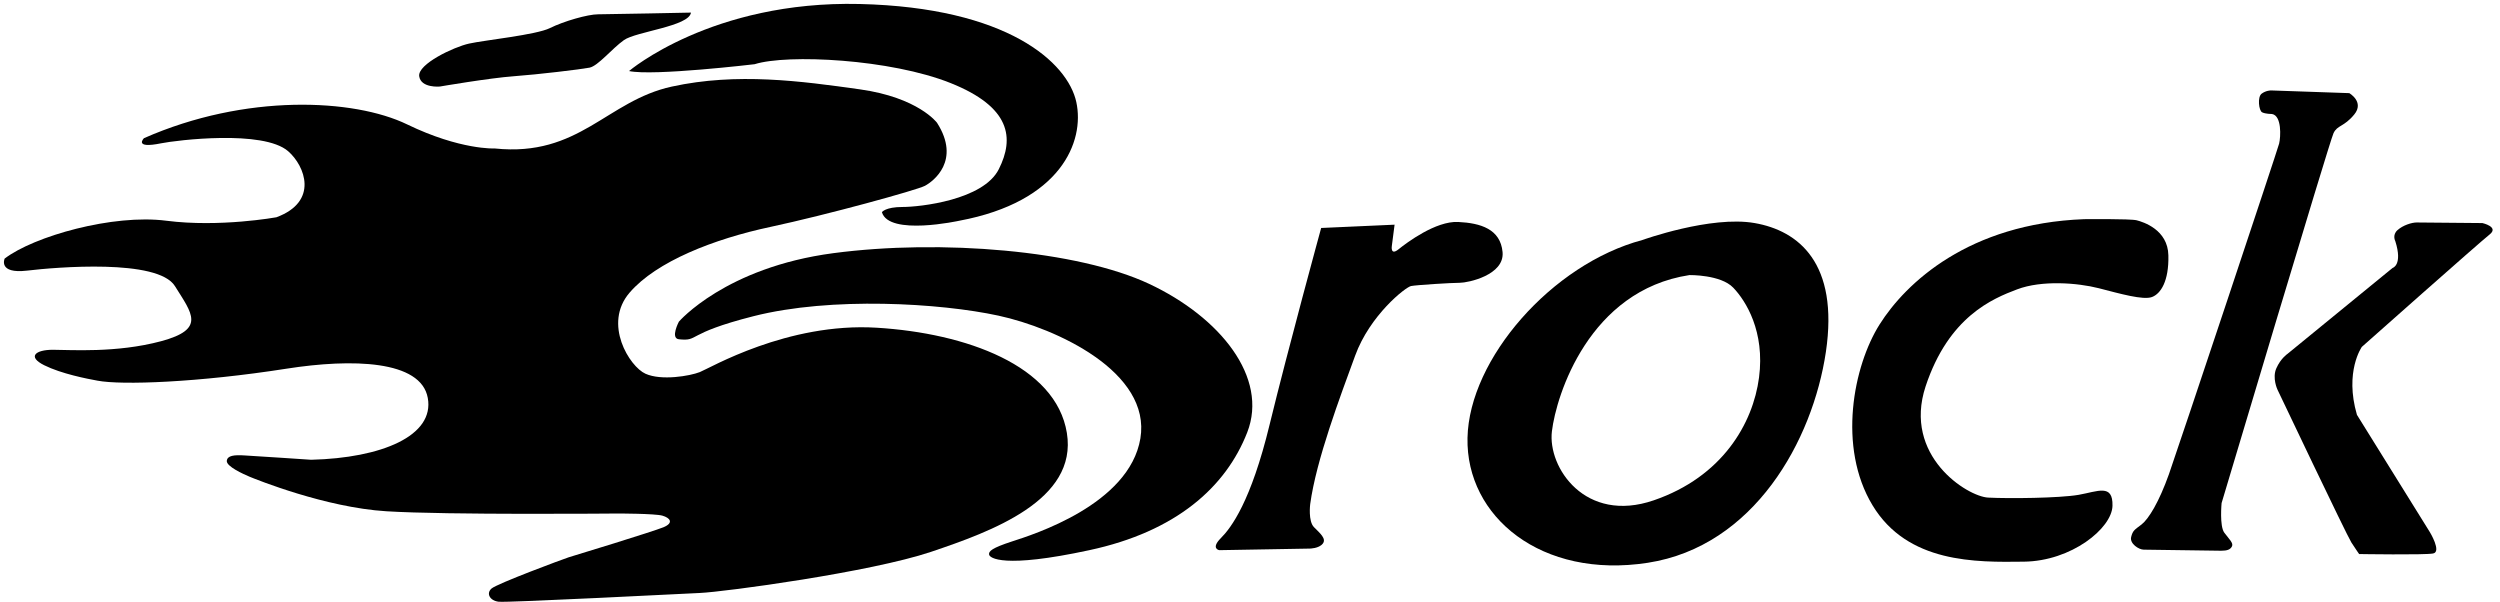
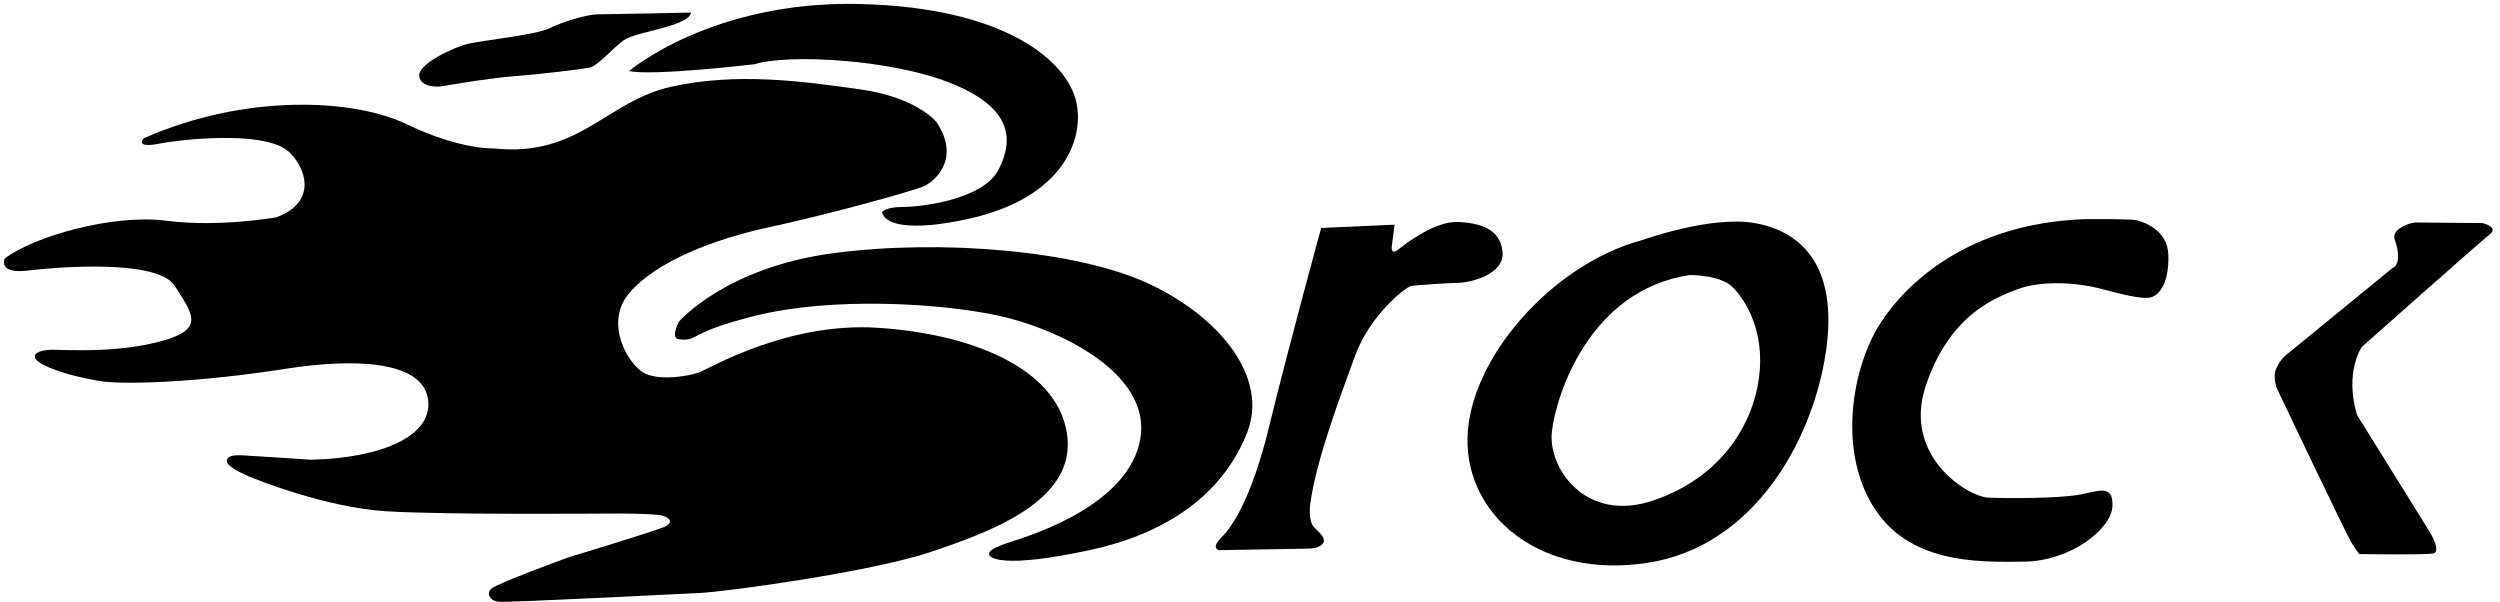
<svg xmlns="http://www.w3.org/2000/svg" version="1.1" x="0px" y="0px" width="191px" height="46px" viewBox="-0.301 -0.296 191 46" overflow="visible" enable-background="new -0.301 -0.296 191 46" xml:space="preserve">
  <defs>
</defs>
  <path d="M52.488,0.666c0,0-6.305,0.131-7.094,0.131s-2.629,0.529-3.68,1.053c-1.055,0.523-4.996,0.92-6.176,1.184  c-1.184,0.26-3.945,1.576-3.812,2.496S33.3,6.316,33.3,6.316s3.812-0.654,5.652-0.787s5.125-0.527,5.785-0.656  c0.656-0.131,1.707-1.447,2.629-2.104C48.285,2.113,52.355,1.716,52.488,0.666" />
  <path d="M47.757,5.132c0,0,6.312-5.387,17.613-5.123c11.305,0.264,15.902,4.467,16.559,7.492c0.656,3.02-1.184,7.619-8.934,9.066  c0,0-5.391,1.186-5.918-0.654c0,0,0.262-0.396,1.582-0.396c1.309,0,6.172-0.523,7.352-2.893c1.188-2.363,0.922-4.732-3.68-6.572  c-4.594-1.84-12.484-2.232-14.977-1.443C57.355,4.609,49.597,5.529,47.757,5.132" />
  <path d="M37.507,11.048c0,0-2.629,0.133-6.703-1.84s-12.352-2.367-20.105,1.053c0,0-0.832,0.828,1.312,0.391  c1.156-0.234,7.797-1.051,9.703,0.605c1.297,1.131,2.344,3.852-0.898,5.047c0,0-4.336,0.789-8.41,0.264  C8.332,16.041,2.285,17.753,0.054,19.46c0,0-0.527,1.18,1.707,0.92c2.23-0.264,9.988-0.92,11.301,1.18  c1.316,2.105,2.367,3.289-1.051,4.211c-3.418,0.918-6.965,0.656-8.277,0.656c-1.316,0-1.973,0.523-0.66,1.18  c1.316,0.656,3.293,1.039,4.074,1.18c1.836,0.352,7.699,0.141,14.457-0.918c4.977-0.777,10.254-0.656,10.777,2.238  c0.527,2.891-3.52,4.59-8.91,4.723c0,0-4.355-0.293-5.105-0.332c-0.758-0.047-1.301,0-1.34,0.414  c-0.047,0.422,1.254,1.008,1.754,1.219c0.504,0.207,5.781,2.344,10.43,2.633c4.648,0.293,17.668,0.172,17.668,0.172  s2.848,0,3.43,0.164c0.59,0.172,0.883,0.547,0.086,0.883c-0.797,0.328-6.824,2.176-7.246,2.297  c-0.414,0.133-5.484,2.016-5.902,2.391s-0.125,0.922,0.547,1.004c0.668,0.082,14.352-0.625,15.367-0.668  c1.922-0.086,13.062-1.594,17.664-3.141c4.609-1.555,11.219-3.938,10.383-9.086s-7.703-7.621-14.523-8.039  c-6.828-0.422-12.77,3.098-13.523,3.391c-0.754,0.297-2.934,0.672-4.148,0.125c-1.215-0.543-3.266-3.812-1.215-6.195  c2.051-2.387,6.449-4.104,10.762-5.023c4.312-0.924,11.18-2.809,11.805-3.141c0.633-0.336,2.766-1.928,0.922-4.814  c0,0-1.422-1.93-5.906-2.557c-4.477-0.629-9.375-1.297-14.355-0.209S43.964,11.716,37.507,11.048" />
  <path d="M51.566,24.279c0,0,3.559-4.146,11.805-5.234c8.25-1.088,18.672-0.207,24.117,2.344c5.445,2.555,9.129,7.16,7.5,11.348  c-1.635,4.191-5.445,7.582-12.062,9c-6.617,1.426-7.621,0.59-7.66,0.336c-0.043-0.254,0.207-0.5,1.754-1.004  c1.555-0.504,8.961-2.805,9.805-7.871c0.836-5.066-6.41-8.418-10.844-9.379c-4.445-0.961-12.773-1.469-18.719,0.043  c-5.273,1.34-4.102,1.926-5.695,1.762C50.894,25.548,51.566,24.279,51.566,24.279" />
  <path d="M100.636,17.121l5.609-0.252l-0.211,1.633c0,0-0.121,0.756,0.508,0.252c0.625-0.504,2.848-2.176,4.562-2.092  c1.719,0.084,3.227,0.543,3.391,2.299c0.164,1.76-2.641,2.348-3.266,2.348c-0.629,0-3.309,0.166-3.727,0.248s-3.141,2.223-4.27,5.32  c-1.133,3.098-2.973,7.953-3.434,11.344c0,0-0.168,1.301,0.293,1.762c0.457,0.461,0.965,0.879,0.668,1.254  c-0.293,0.379-1.004,0.379-1.004,0.379l-6.908,0.121c0,0-0.668-0.121,0.123-0.918c0.797-0.797,2.305-2.805,3.727-8.672  C98.125,26.287,100.636,17.121,100.636,17.121" />
  <path d="M133.753,16.746c-3.348-0.588-8.578,1.295-8.578,1.295c-6.91,1.844-13.234,9.082-13.359,15.117  c-0.125,6.027,5.652,10.801,13.773,9.543c8.125-1.258,12.602-9.336,13.609-16.117C140.199,19.8,137.105,17.33,133.753,16.746   M134.089,28.548c-0.461,3.516-2.805,7.582-8.039,9.379c-5.234,1.801-8.121-2.508-7.785-5.273  c0.332-2.766,2.844-10.762,10.508-11.934c0,0,2.387-0.043,3.348,0.965C133.085,22.689,134.55,25.033,134.089,28.548" />
  <path d="M158.917,16.449c0,0,3.52-0.039,4.02,0.084c0.504,0.129,2.387,0.713,2.426,2.68c0.047,1.969-0.582,2.934-1.254,3.184  c-0.668,0.25-2.426-0.25-4.059-0.672c-1.633-0.416-4.359-0.627-6.242,0.086c-1.883,0.711-5.23,2.09-6.992,7.41  c-1.754,5.316,3.188,8.418,4.777,8.5s5.441,0.043,6.91-0.211c1.461-0.254,2.633-0.879,2.59,0.84  c-0.043,1.715-3.137,4.227-6.777,4.266c-3.648,0.047-8.879,0.133-11.559-4.312c-2.68-4.434-1.465-10.633,0.543-13.812  C145.308,21.308,150.125,16.785,158.917,16.449" />
-   <path d="M173.277,8.414c0,0-0.5,0-0.75-0.129c-0.254-0.123-0.375-1.172-0.039-1.424c0.328-0.248,0.711-0.248,0.711-0.248  l5.984,0.207c0,0,1.172,0.668,0.379,1.633c-0.797,0.965-1.285,0.797-1.582,1.424c-0.305,0.629-8.551,28.262-8.551,28.262  s-0.168,1.758,0.207,2.262c0.375,0.5,0.711,0.793,0.586,1.043c-0.125,0.254-0.375,0.336-0.836,0.336s-5.531-0.082-5.906-0.082  s-1.086-0.461-0.961-0.965c0.125-0.5,0.25-0.543,0.797-0.961c0.539-0.418,1.336-1.719,2.094-3.852  c0.75-2.133,8.289-24.746,8.414-25.246C173.949,10.169,174.035,8.537,173.277,8.414" />
  <path d="M182.699,18.125c0,0-0.25-0.459,0.164-0.836c0.422-0.379,1.094-0.588,1.469-0.588s5.023,0.045,5.023,0.045  s1.297,0.291,0.547,0.875c-0.75,0.588-9.758,8.584-9.758,8.584s-1.34,1.887-0.375,5.191l5.57,8.961c0,0,0.918,1.508,0.25,1.633  c-0.672,0.125-5.652,0.043-5.652,0.043s-0.211-0.297-0.59-0.879c-0.375-0.59-5.648-11.68-5.648-11.68s-0.422-0.883-0.086-1.637  s0.84-1.09,0.84-1.09l8.035-6.57C182.488,20.177,183.285,19.968,182.699,18.125" />
</svg>